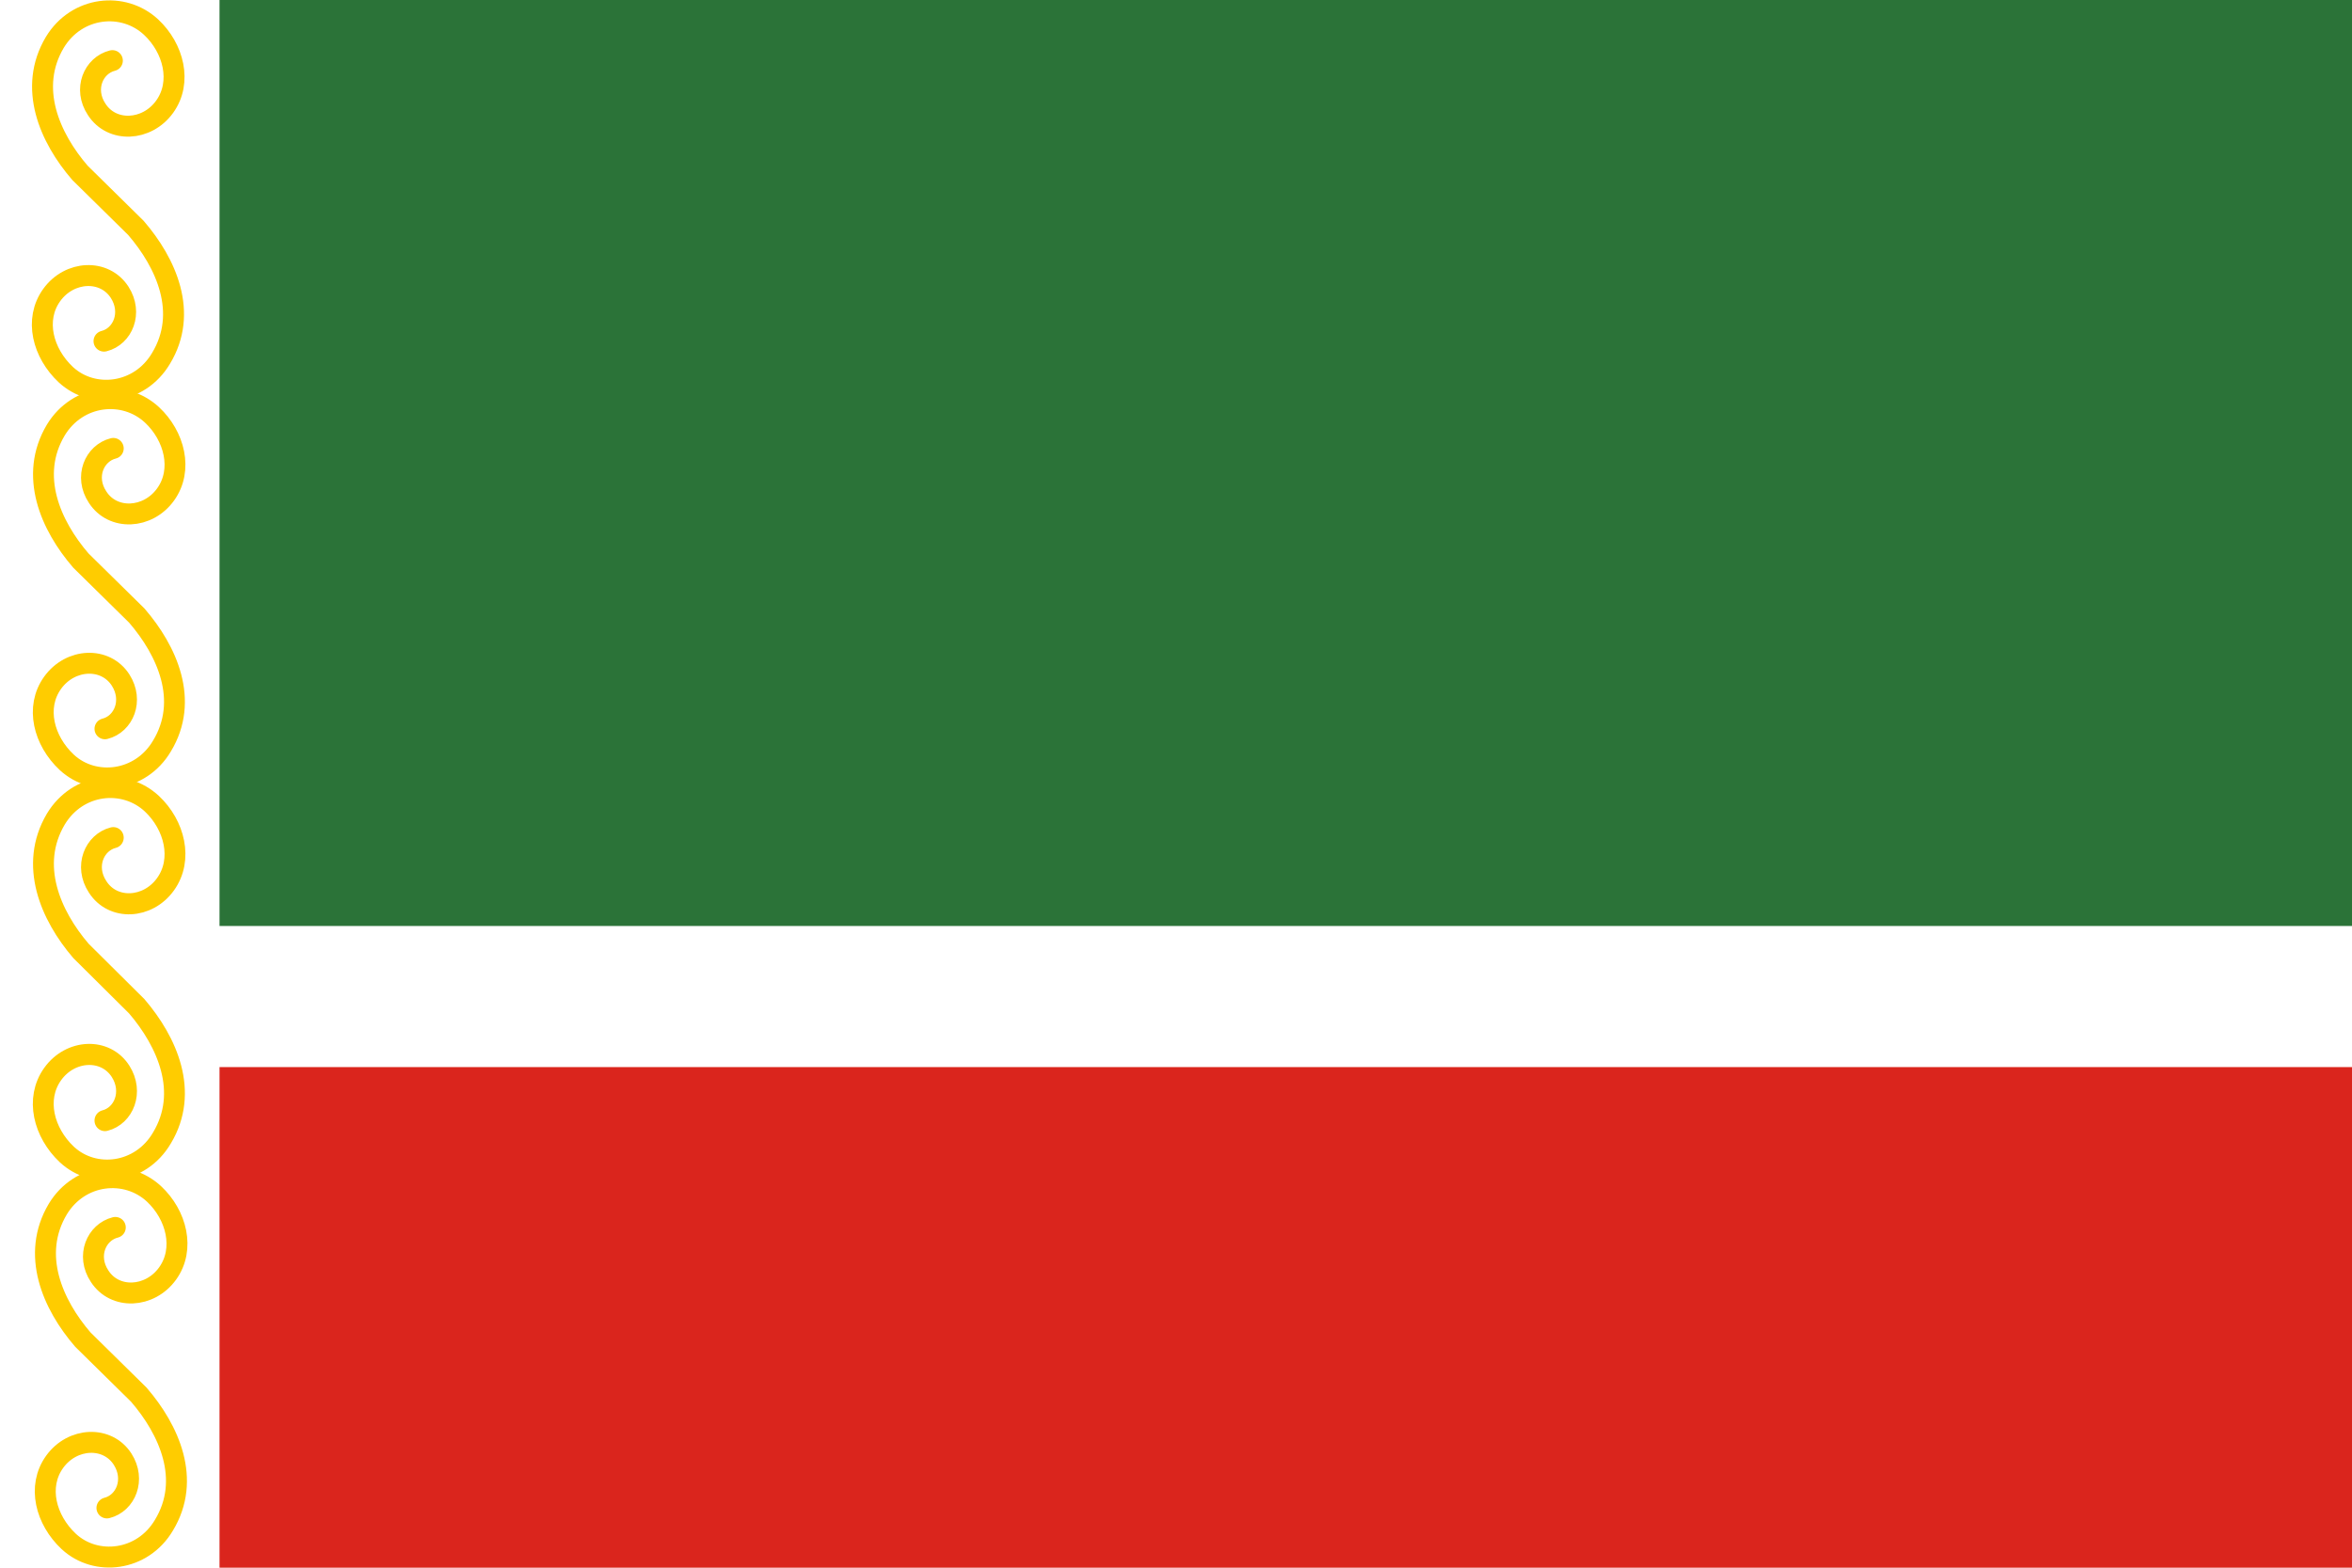
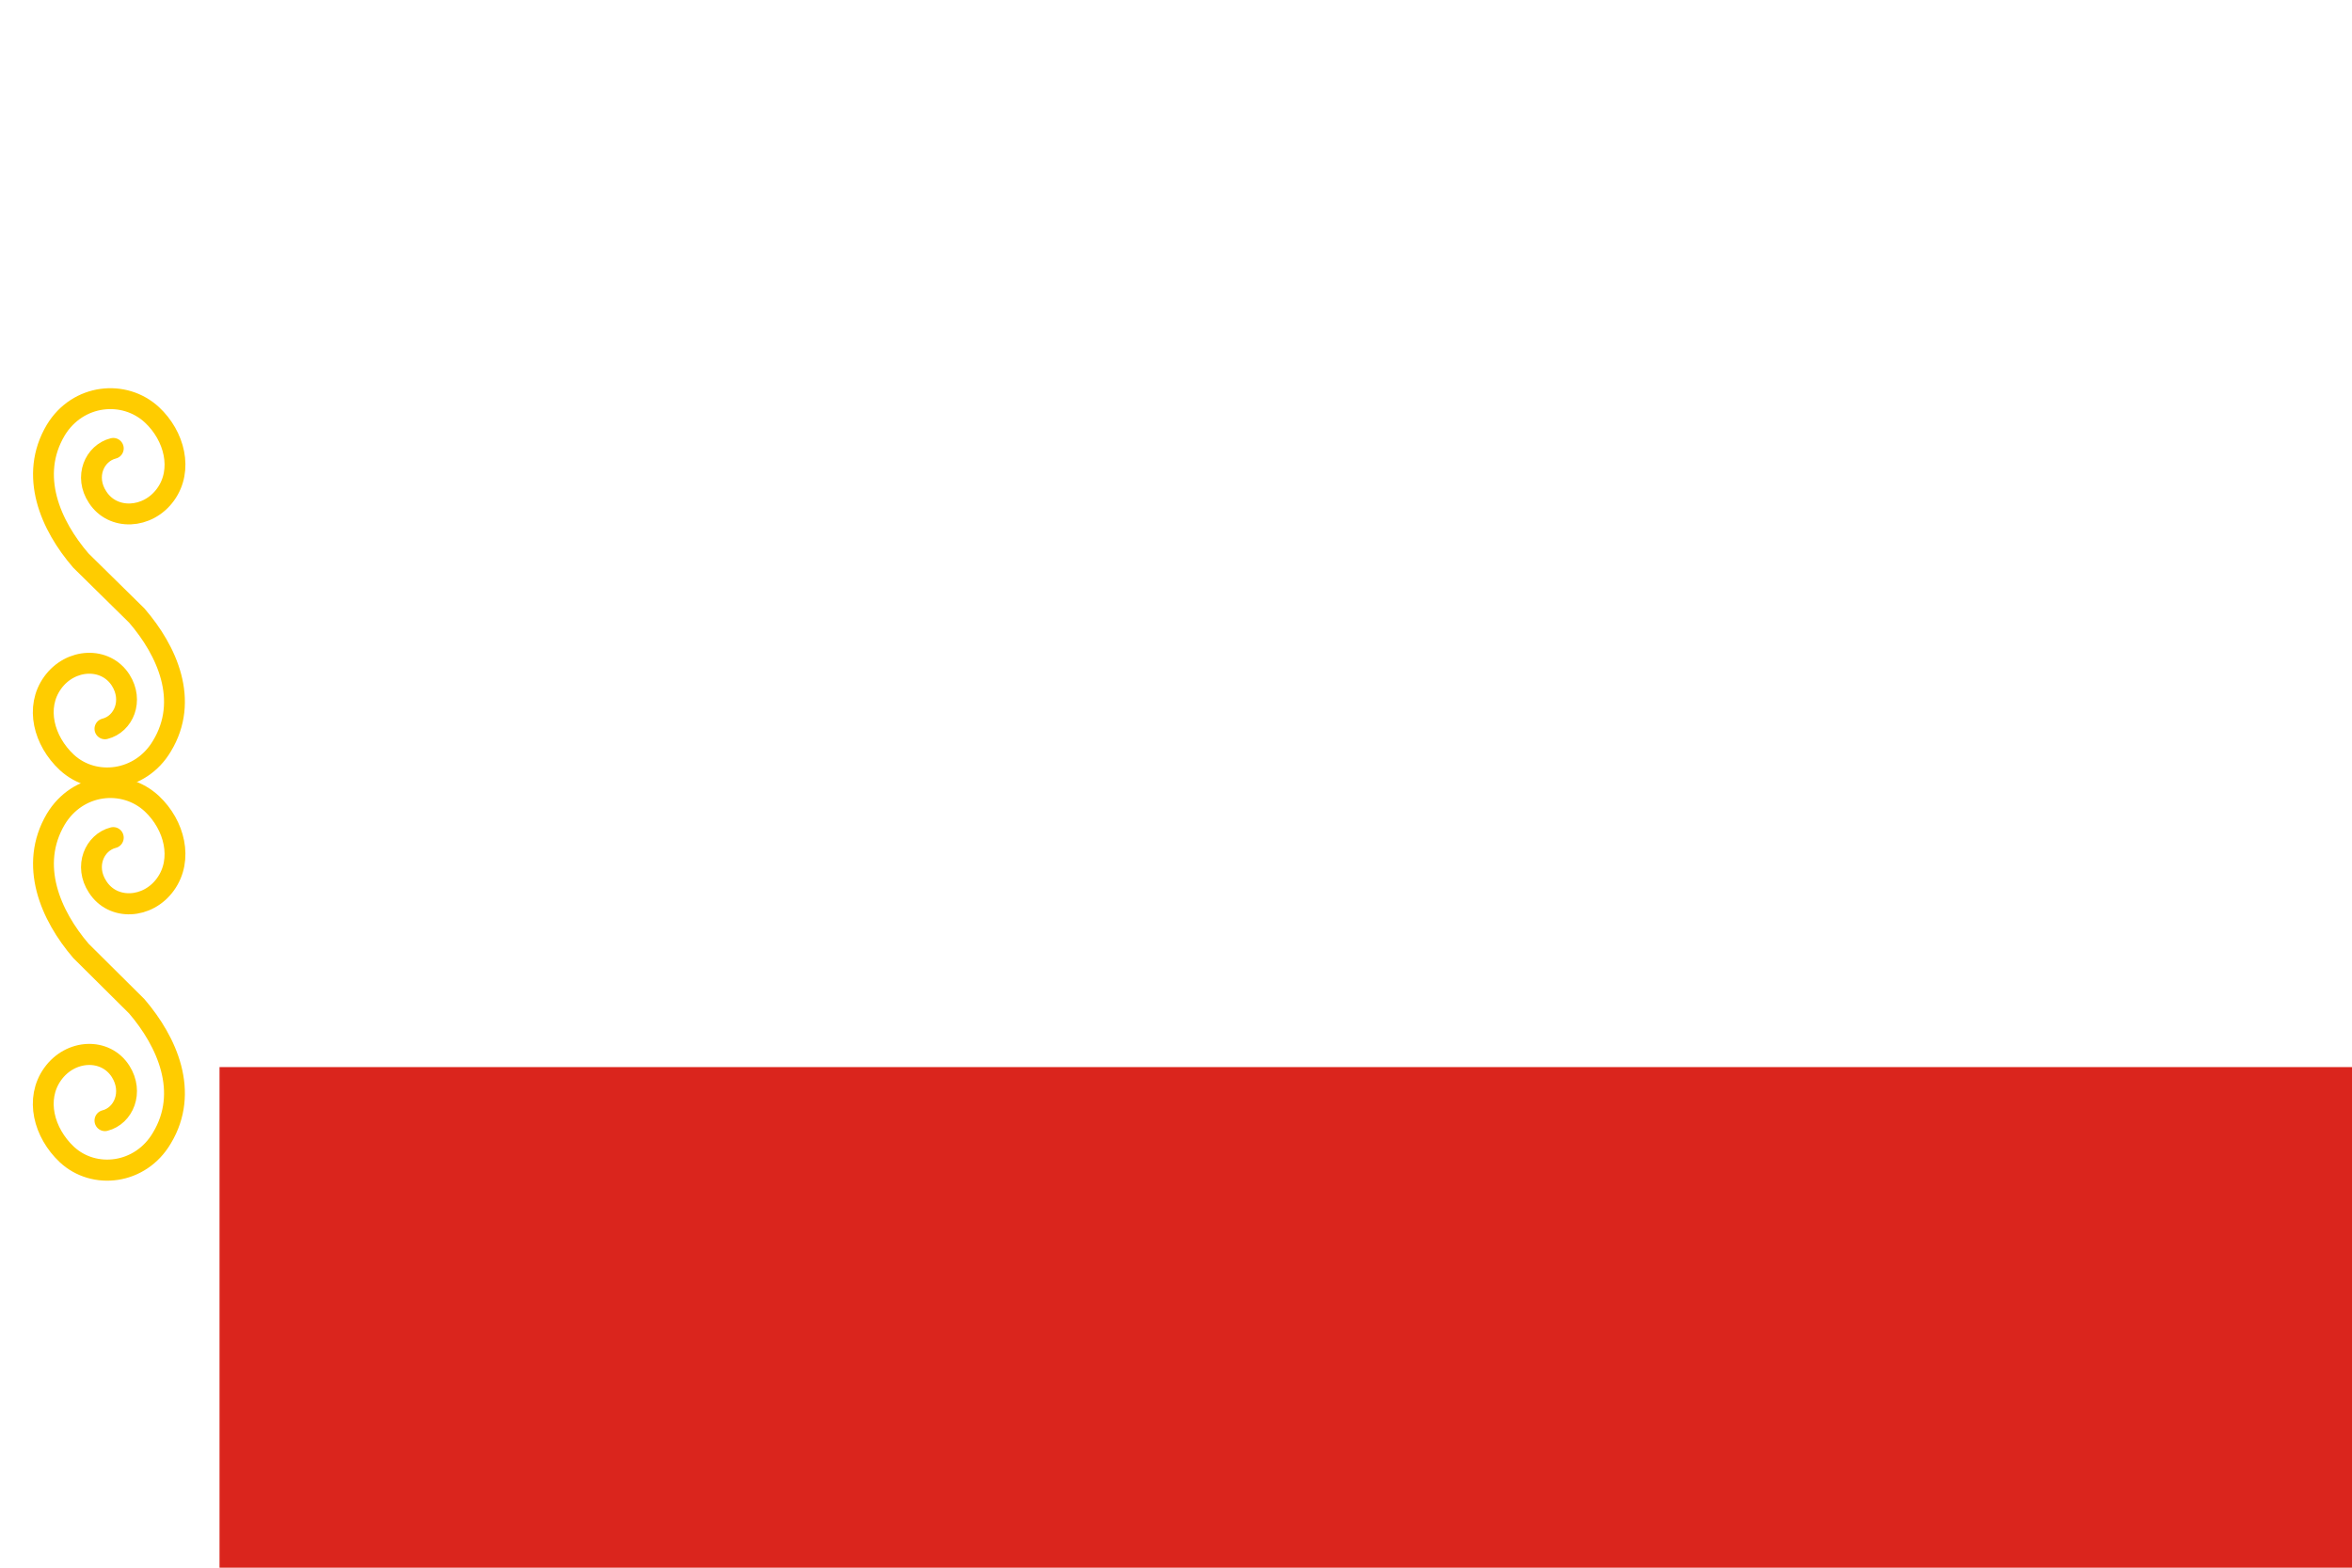
<svg xmlns="http://www.w3.org/2000/svg" xmlns:xlink="http://www.w3.org/1999/xlink" width="450" height="300">
  <path fill="#FFF" d="M0 0h450v300H0" style="fill:#fff" />
  <path fill="#DA251D" d="M42 204.2h409v96H42" />
-   <path fill="#2B7338" d="M42 0h409v177.2H42" />
  <g style="stroke:#fc0;stroke-width:2" transform="translate(-.584)">
    <path d="M119.736 90.025c-3.6.9-5.6 5.4-3 9.3 2.9 4.5 9.6 4.2 13-.5 3.4-4.7 1.7-11.2-2.6-15.2-5.3-4.9-14.2-4-18.4 2.9-5.2 8.7-1 18.2 4.8 24.9l10.7 10.5c5.8 6.7 10.1 16.2 4.8 24.9-4.1 6.9-13 7.9-18.2 3.1-4.4-4.1-6.1-10.5-2.7-15.2 3.4-4.7 10.1-5 13-.5 2.5 3.9.6 8.4-3 9.3" style="fill:none;stroke:#fc0;stroke-width:3.987;stroke-linecap:round;stroke-miterlimit:4;stroke-dasharray:none;stroke-opacity:1" transform="matrix(1 0 0 1.003 -97.476 -4.488)" id="a" />
    <use xlink:href="#a" y="150" width="100%" height="100%" transform="matrix(1 0 0 1.009 0 -77.634)" style="fill:none;stroke:#fc0;stroke-width:3.965;stroke-miterlimit:4;stroke-dasharray:none;stroke-opacity:1" />
-     <path d="M22.083 11.6c-3.6.903-5.6 5.418-3 9.331 2.9 4.515 9.6 4.214 13-.502 3.4-4.715 1.7-11.237-2.6-15.25-5.3-4.917-14.2-4.014-18.4 2.909-5.2 8.73-1 18.261 4.8 24.984l10.7 10.535c5.8 6.722 10.1 16.254 4.8 24.984-4.1 6.923-13 7.926-18.2 3.11-4.4-4.114-6.1-10.535-2.7-15.251 3.4-4.716 10.1-5.017 13-.502 2.5 3.913.6 8.429-3 9.332M22.643 234.886c-3.6.903-5.6 5.418-3 9.33 2.9 4.516 9.6 4.215 13-.5 3.4-4.717 1.7-11.238-2.6-15.252-5.3-4.916-14.2-4.013-18.4 2.91-5.2 8.73-1 18.261 4.8 24.984l10.7 10.535c5.8 6.722 10.1 16.254 4.8 24.984-4.1 6.923-13 7.926-18.2 3.11-4.4-4.114-6.1-10.535-2.7-15.251 3.4-4.716 10.1-5.017 13-.502 2.5 3.913.6 8.428-3 9.331" style="fill:none;stroke:#fc0;stroke-width:4.007;stroke-linecap:round;stroke-miterlimit:4;stroke-dasharray:none;stroke-opacity:1" />
  </g>
</svg>